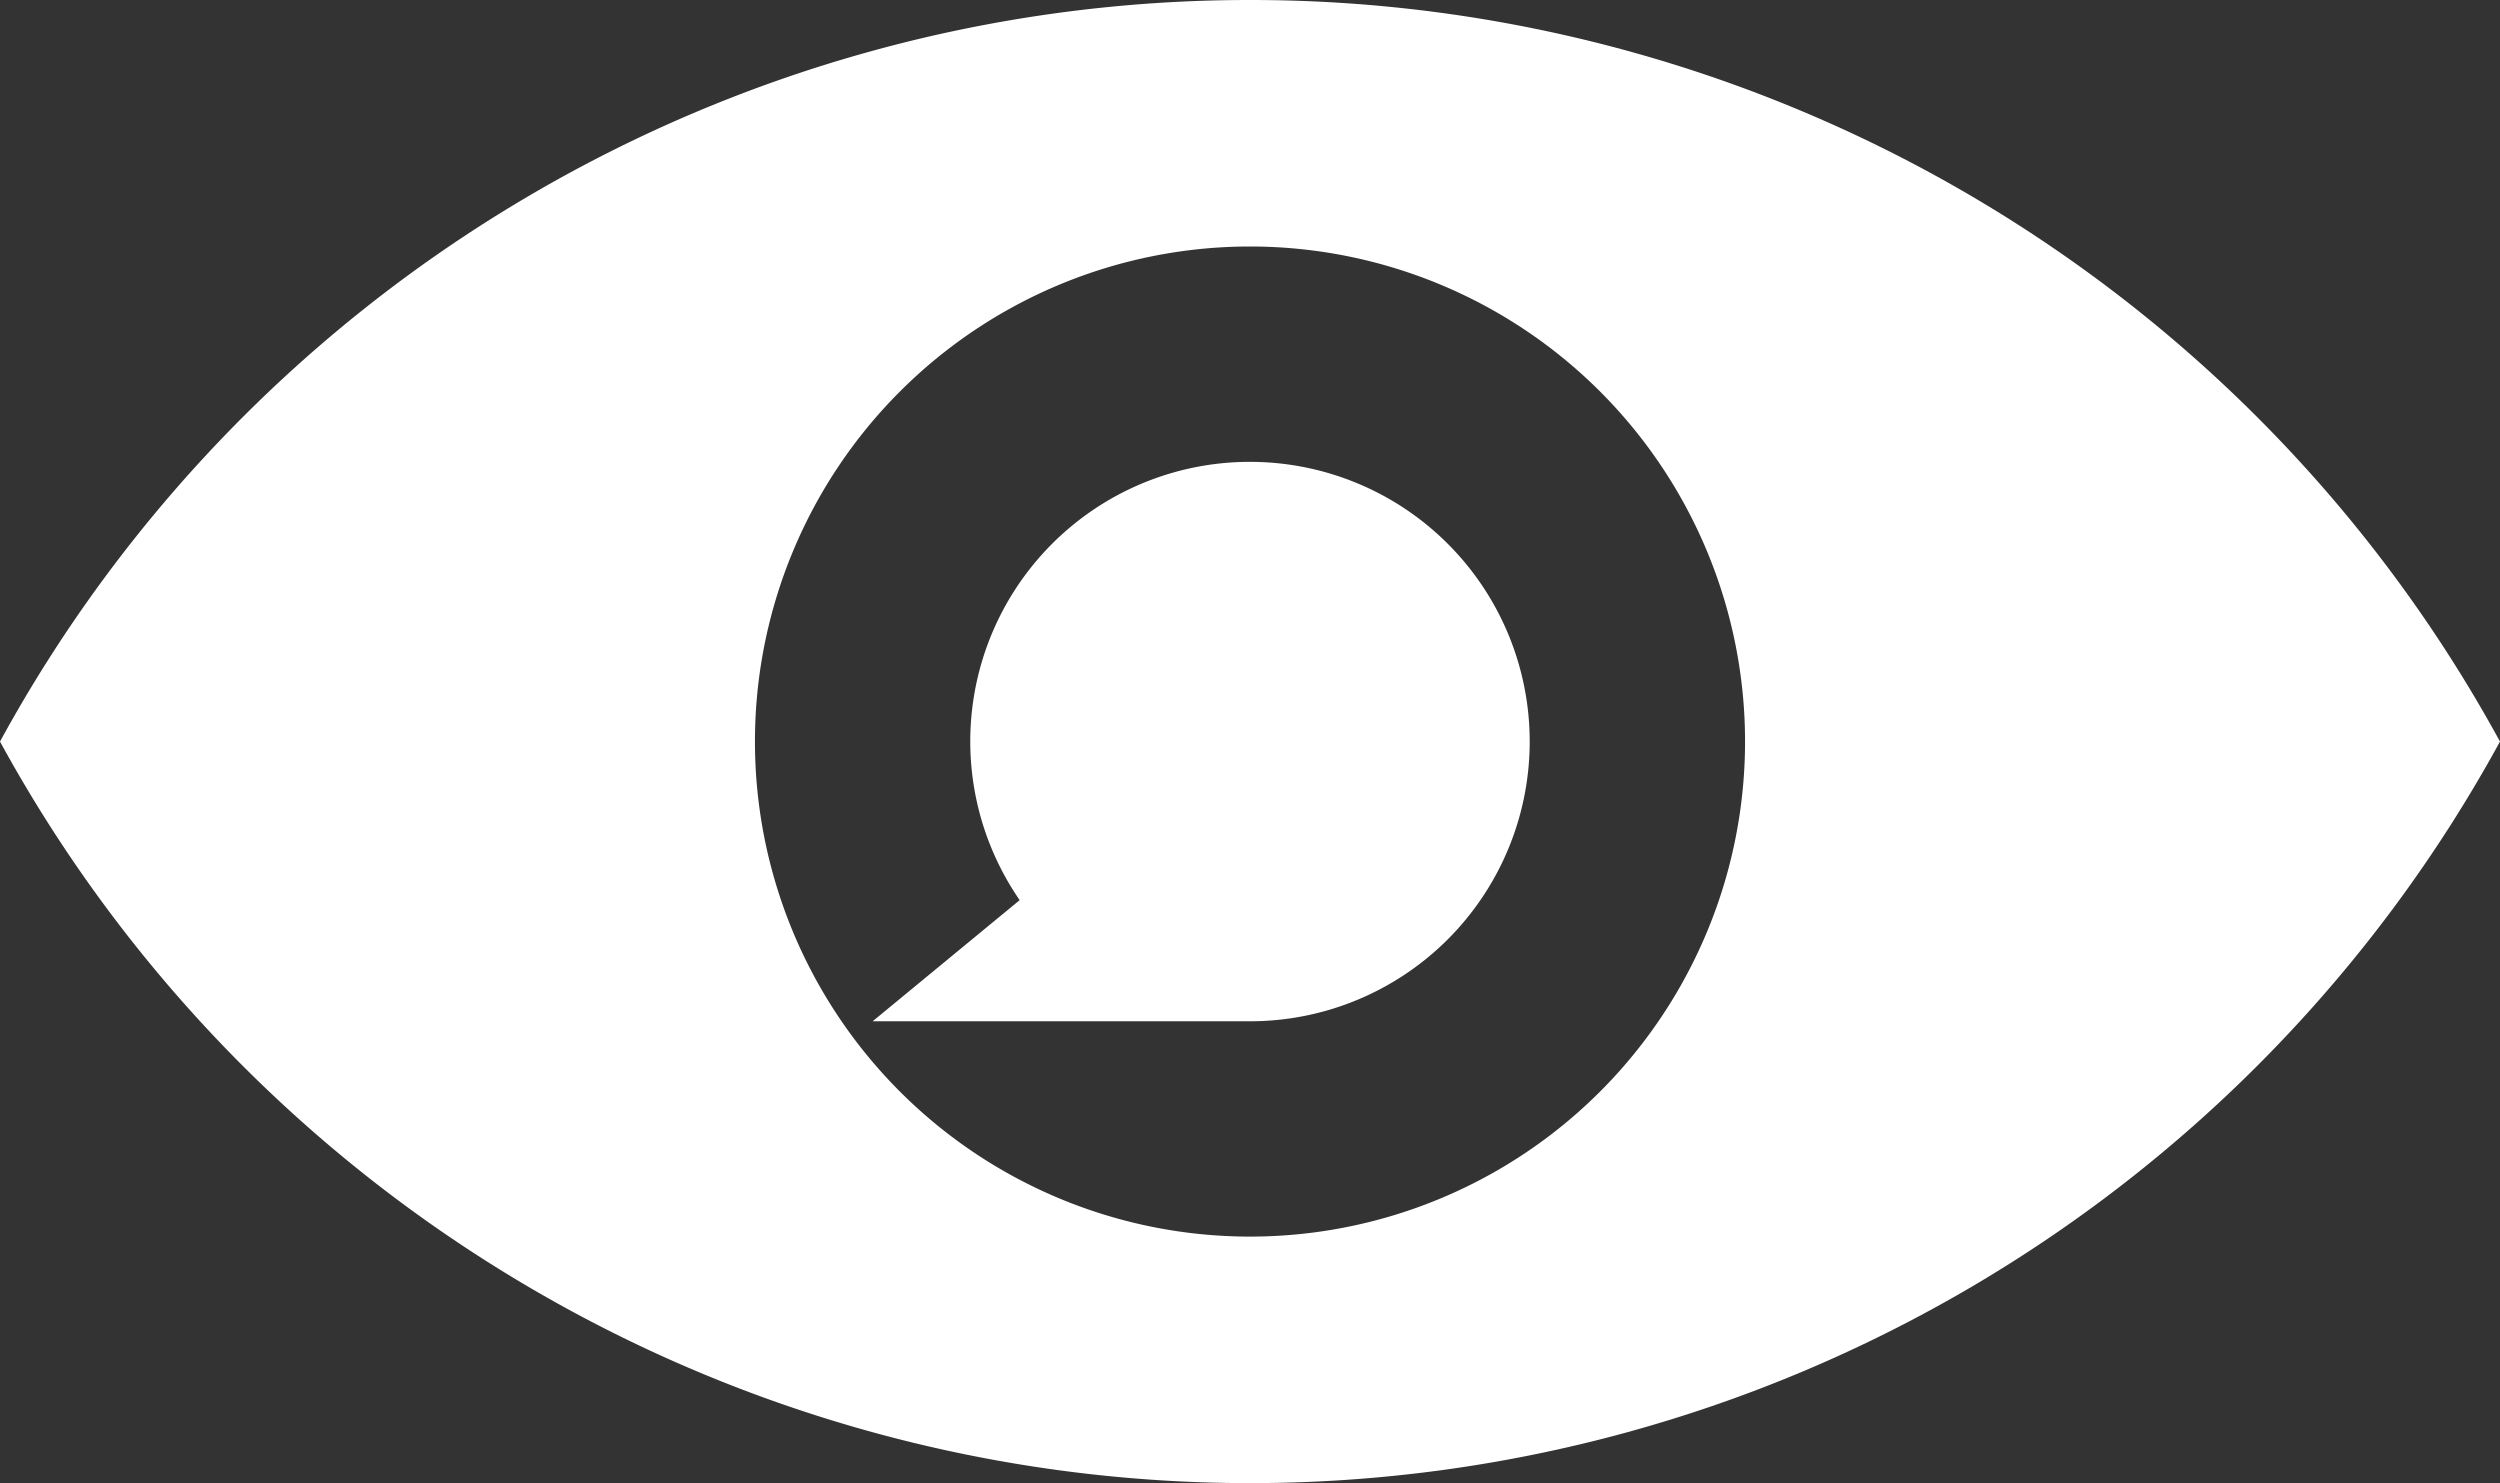
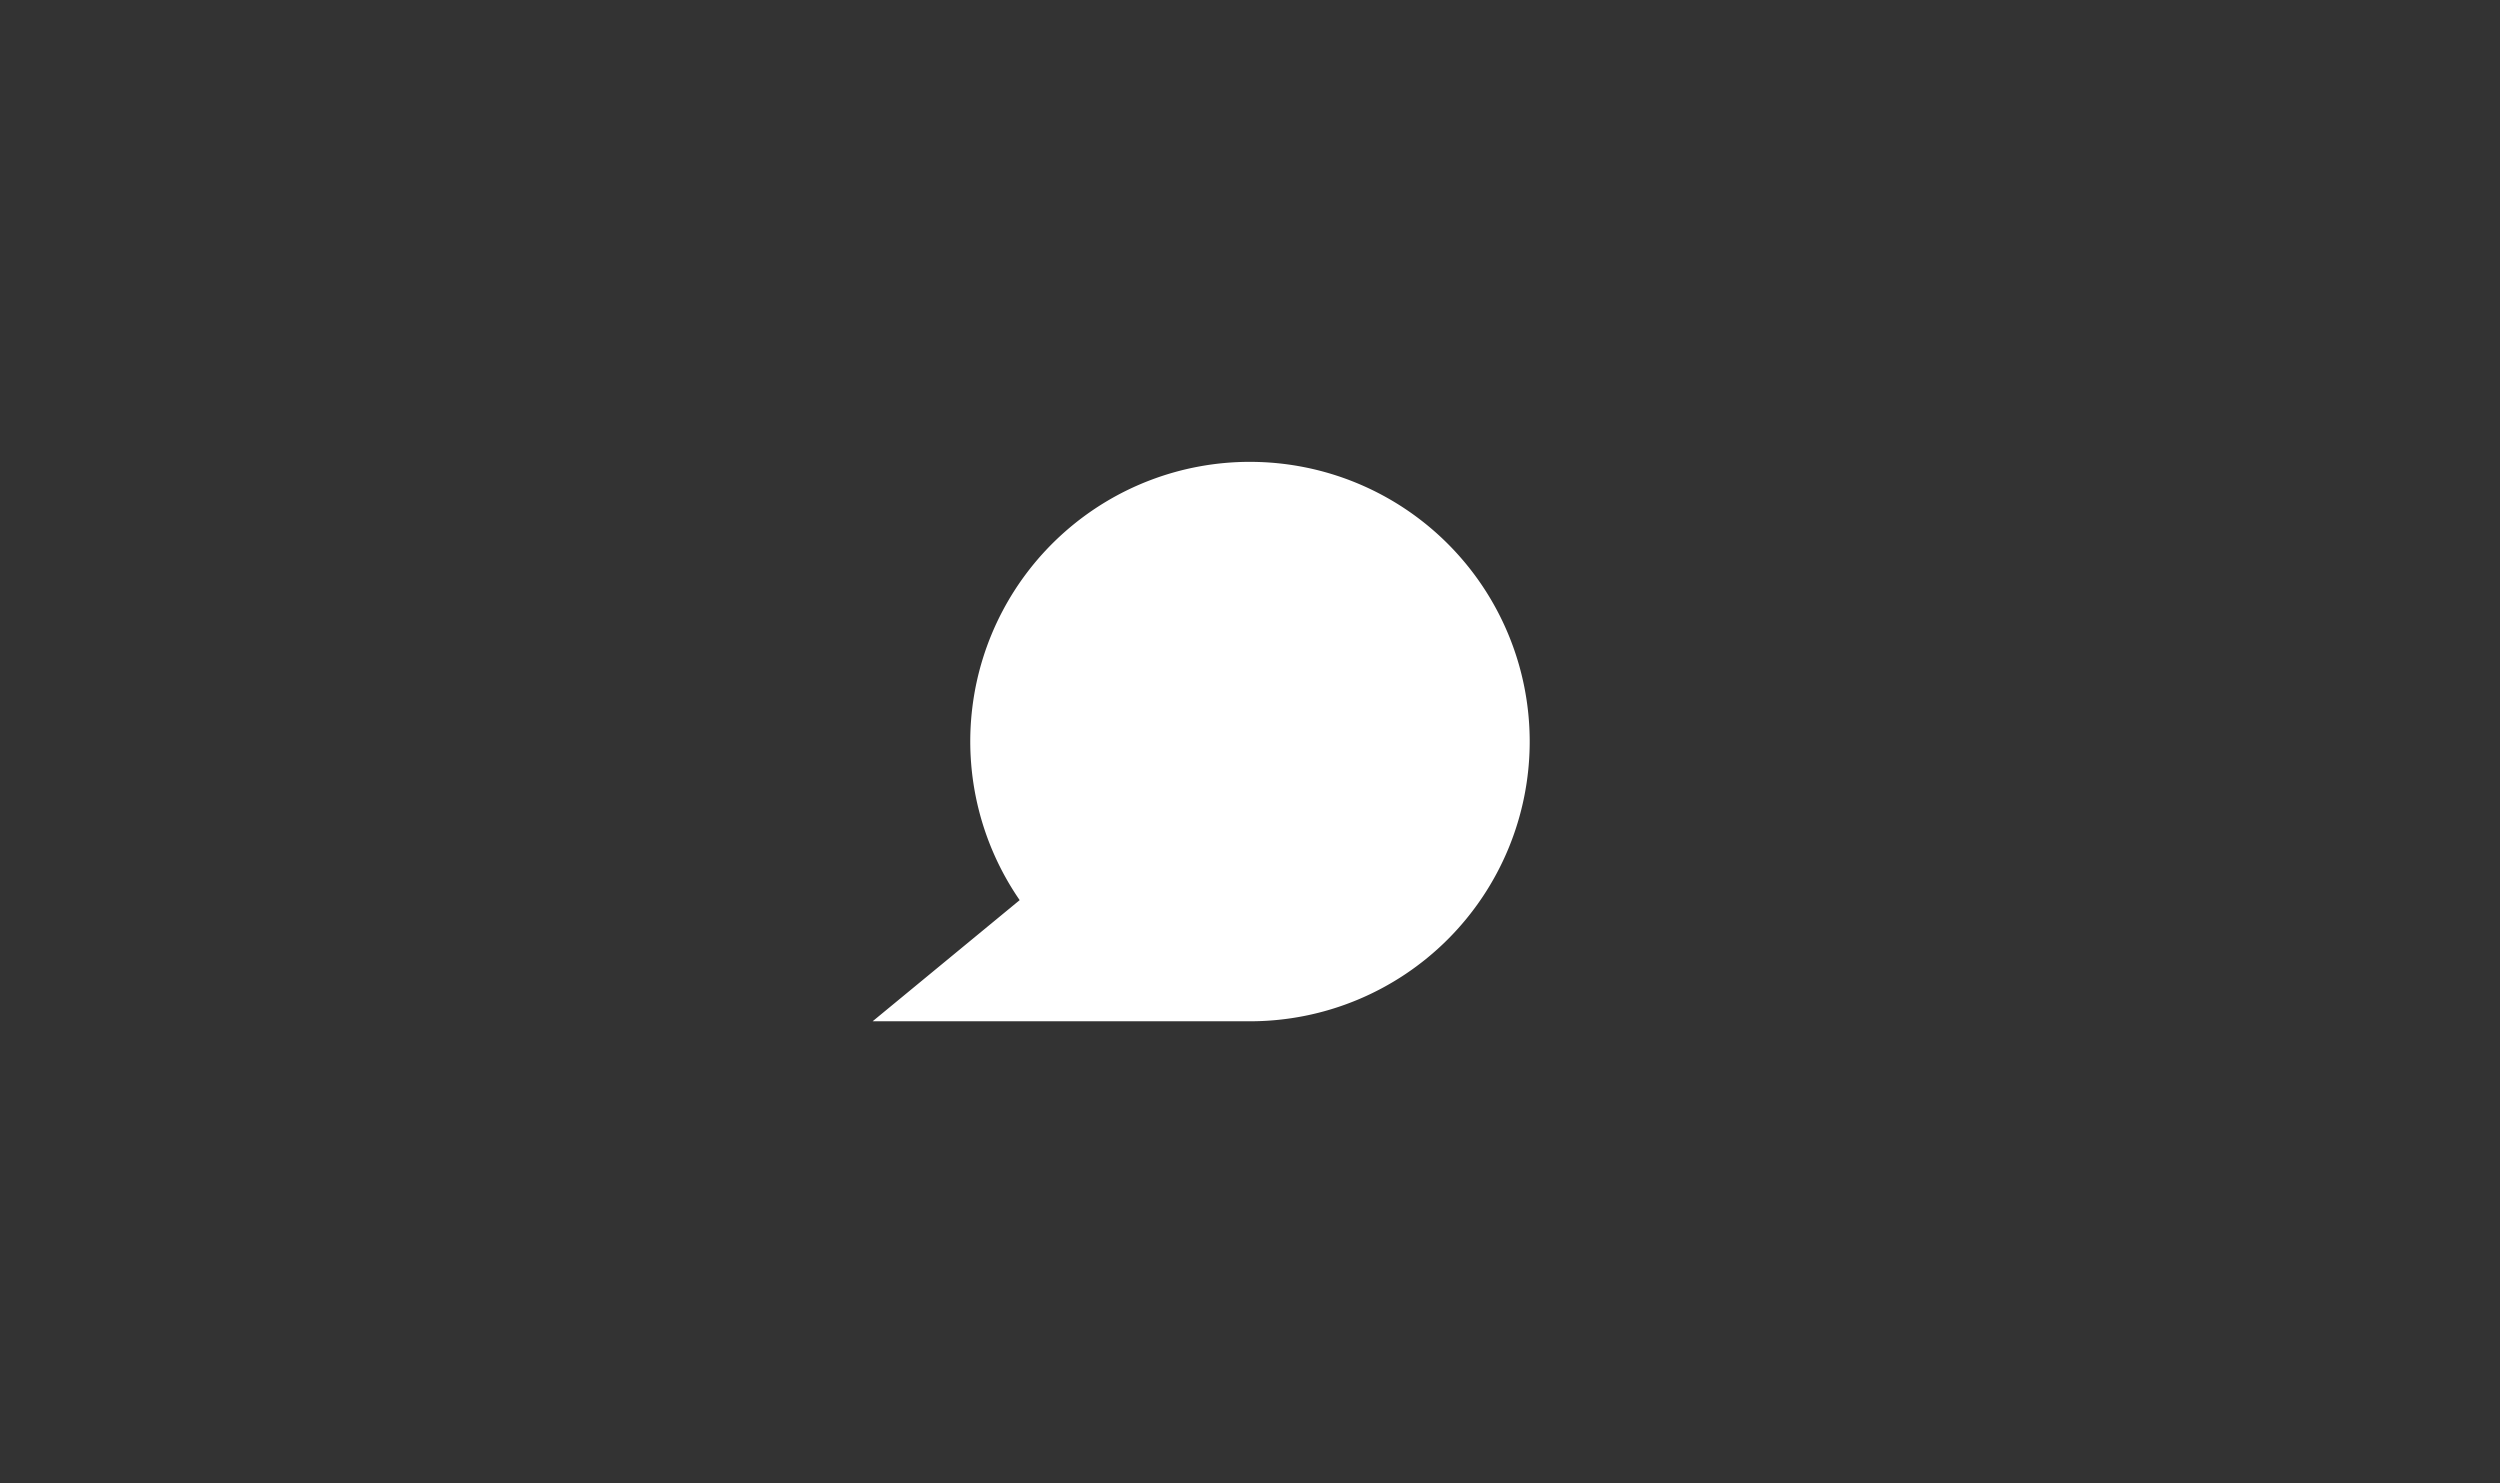
<svg xmlns="http://www.w3.org/2000/svg" width="221.024" height="131.121" viewBox="0 0 221.024 131.121">
  <rect x="0" y="0" width="221.024" height="131.121" fill="#333333" stroke="none" />
  <defs>
    <clipPath id="clip-path">
      <rect id="Rectangle_271" data-name="Rectangle 271" width="221.024" height="131.121" fill="#fff" />
    </clipPath>
  </defs>
  <g id="Group_385" data-name="Group 385" style="isolation: isolate">
    <g id="Group_384" data-name="Group 384" clip-path="url(#clip-path)">
      <g id="Group_383" data-name="Group 383" transform="translate(0 0.001)">
        <g id="Group_382" data-name="Group 382" clip-path="url(#clip-path)">
          <g id="Group_381" data-name="Group 381" transform="translate(0 -0.001)" style="mix-blend-mode: multiply;isolation: isolate">
            <g id="Group_380" data-name="Group 380">
              <g id="Group_379" data-name="Group 379" clip-path="url(#clip-path)">
-                 <path id="Path_220" data-name="Path 220" d="M110.512,0A125.85,125.85,0,0,0,0,65.561a125.921,125.921,0,0,0,221.023,0A125.85,125.85,0,0,0,110.512,0m0,109.327a43.767,43.767,0,1,1,43.767-43.767,43.767,43.767,0,0,1-43.767,43.767" transform="translate(0 0)" fill="#fff" />
-               </g>
+                 </g>
            </g>
          </g>
          <path id="Path_221" data-name="Path 221" d="M91.656,30.852A24.718,24.718,0,0,0,71.294,69.6l-13,10.711H91.656a24.729,24.729,0,0,0,0-49.458" transform="translate(18.855 9.979)" fill="#fff" />
        </g>
      </g>
    </g>
  </g>
</svg>